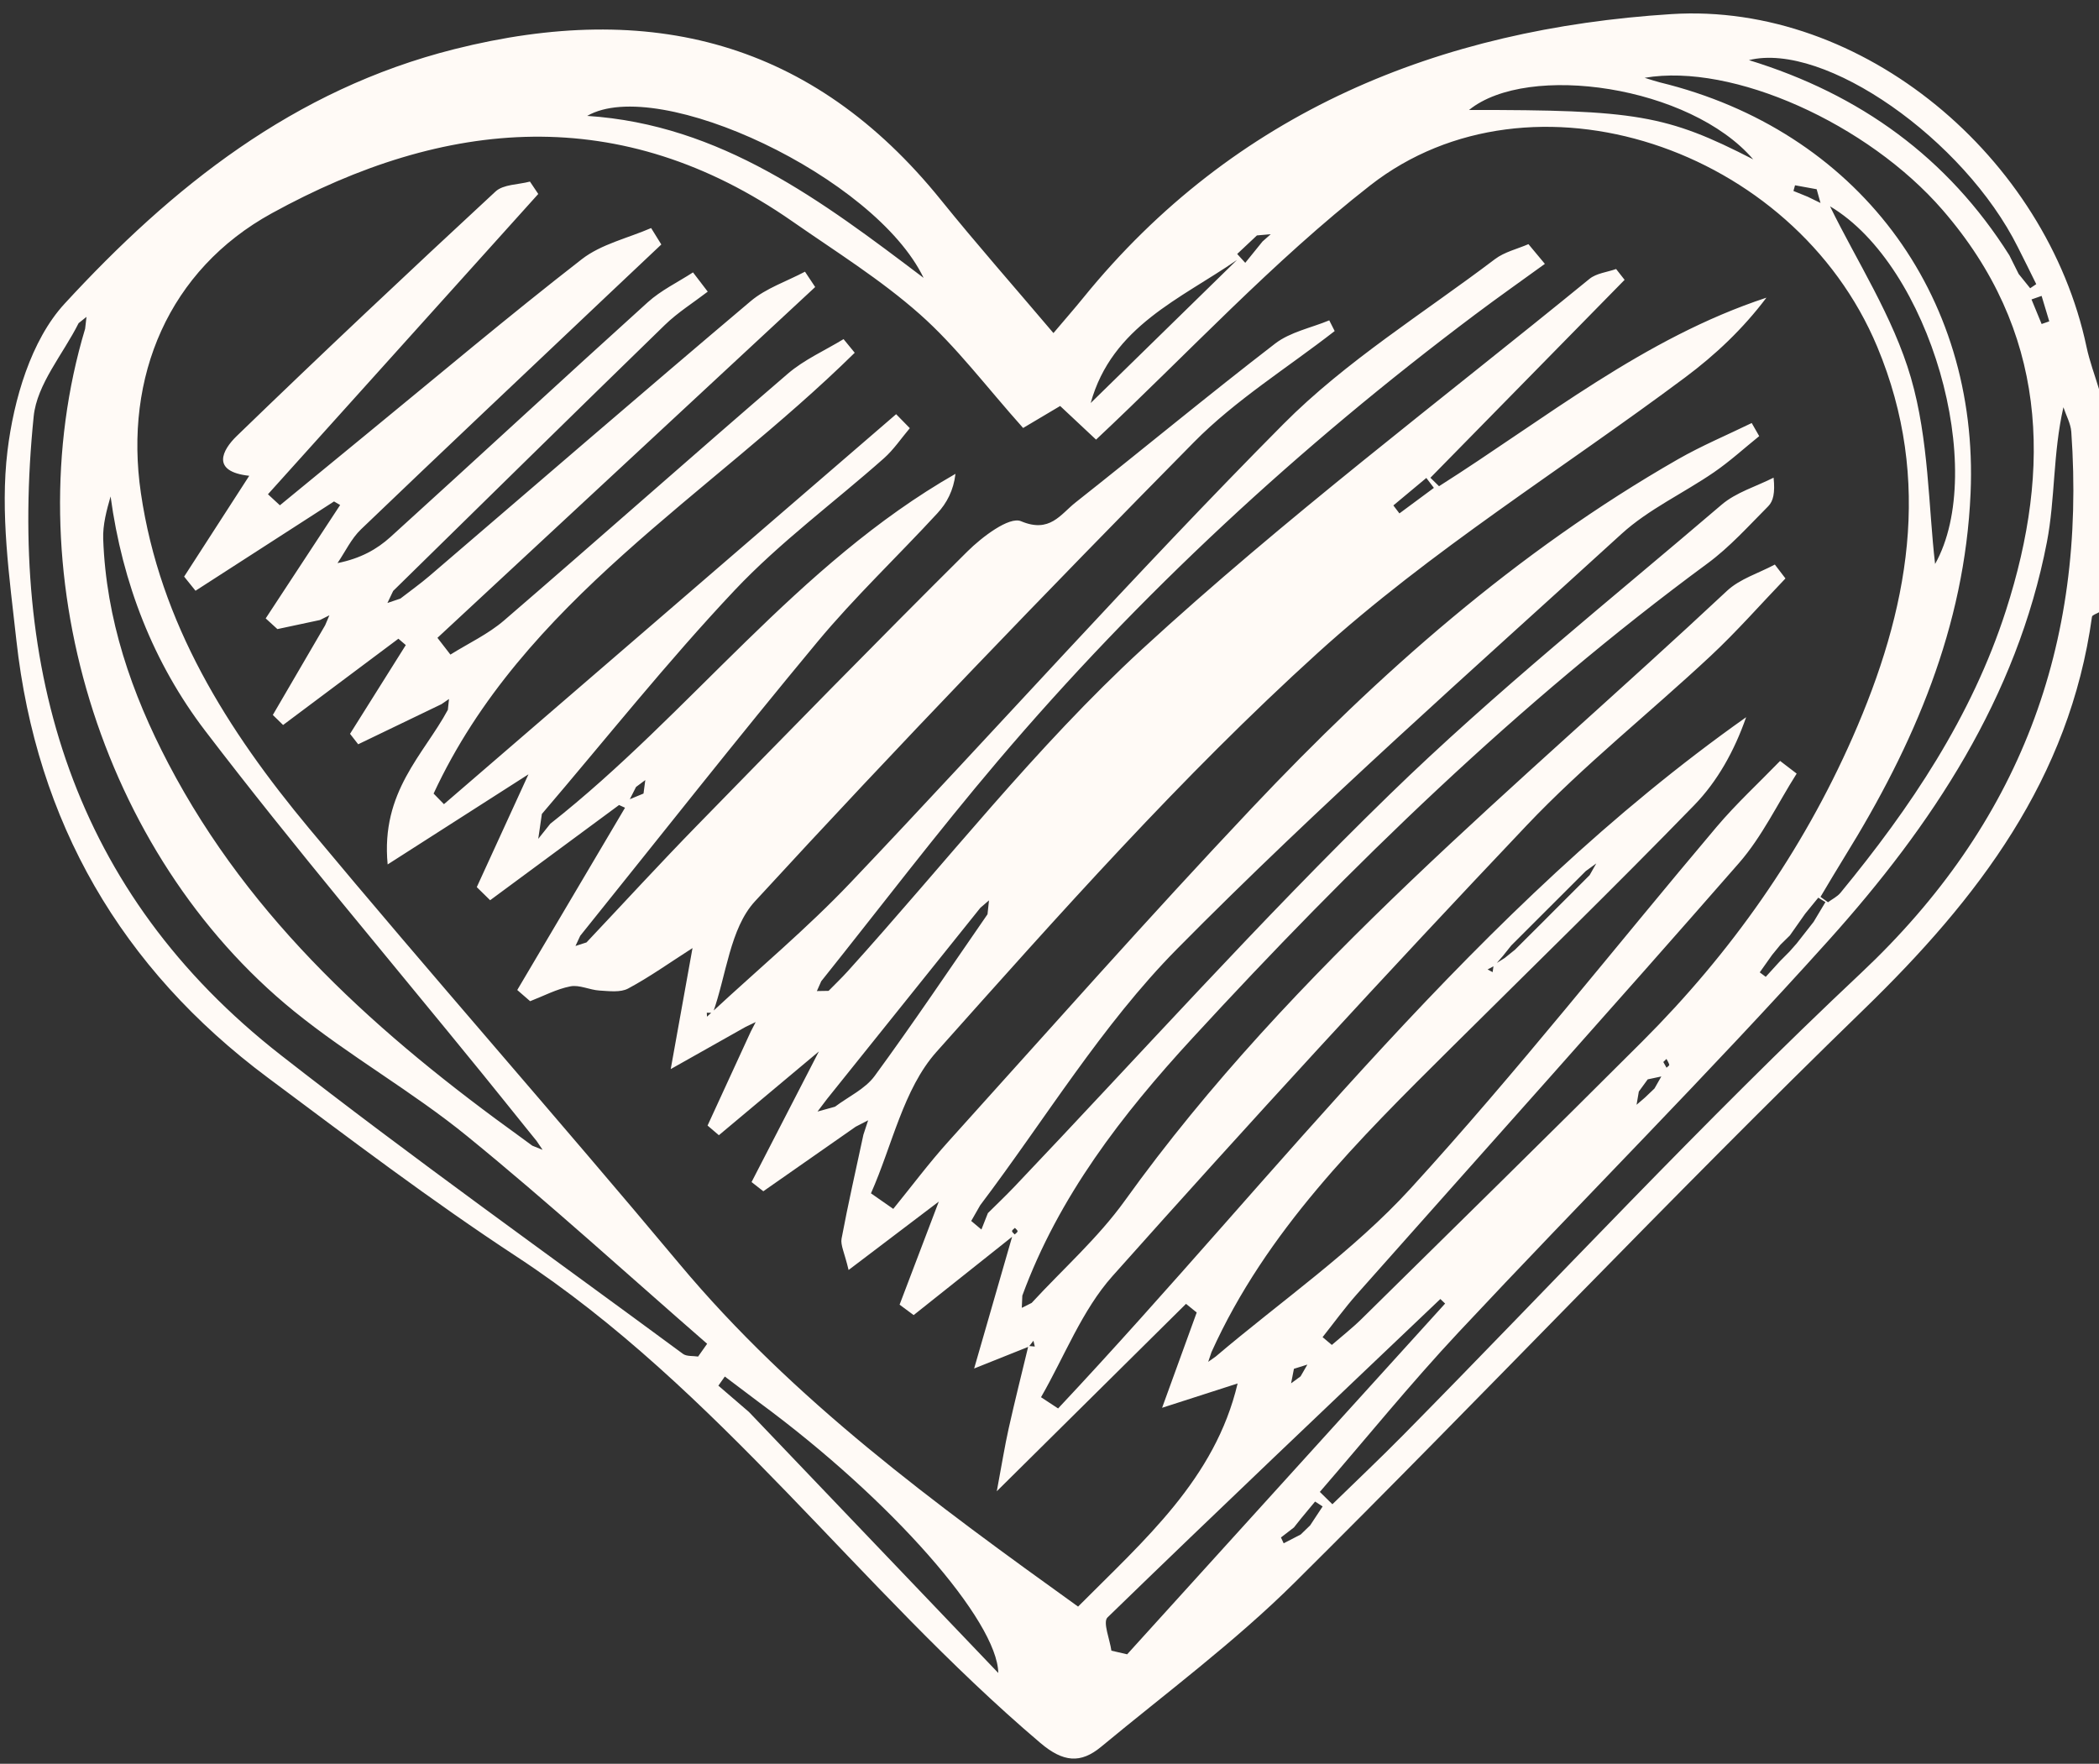
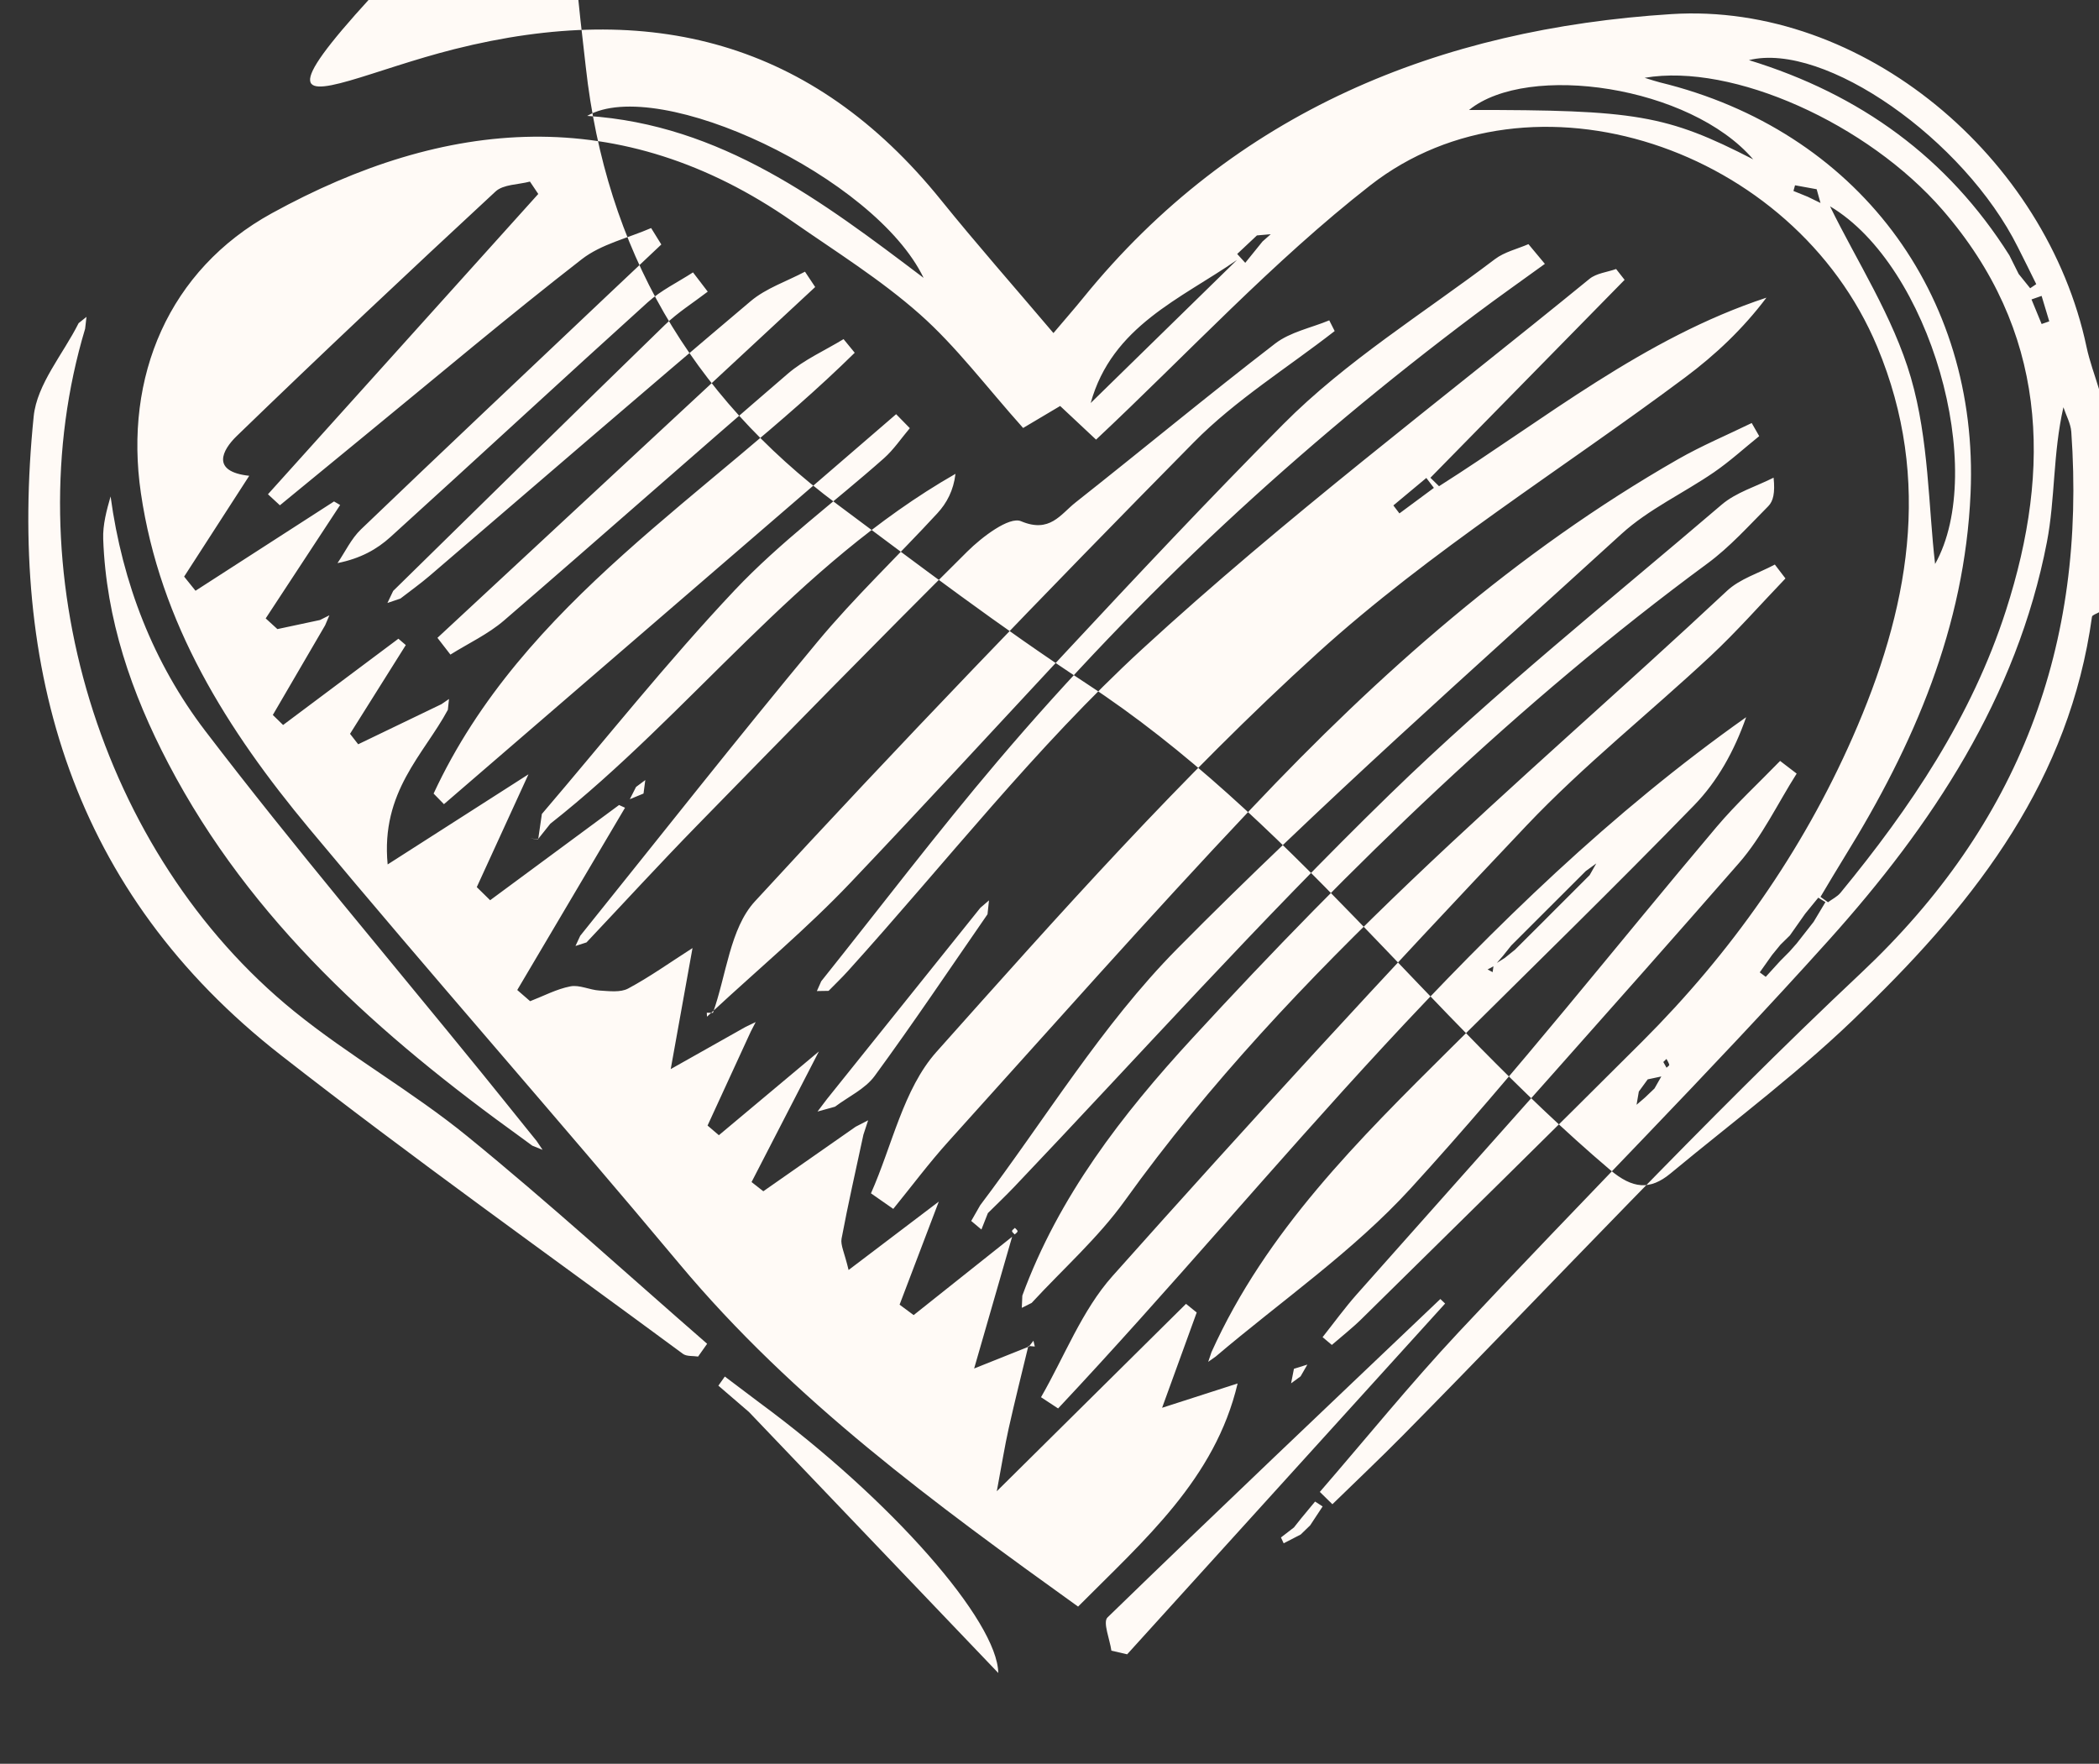
<svg xmlns="http://www.w3.org/2000/svg" fill="#000000" height="1780.9" preserveAspectRatio="xMidYMid meet" version="1" viewBox="429.4 91.7 2119.4 1780.9" width="2119.4" zoomAndPan="magnify">
  <rect x="429.4" y="91.7" width="2119.4" height="1780.9" fill="#333333" stroke="none" />
  <g id="change1_1">
-     <path d="M2548.82,709.91c-2.46,1.52-6.86,2.76-7.11,4.58c-22.63,163.61-114.82,284.27-230.26,396.33 c-195.11,189.41-381.87,387.37-574.94,578.93c-60.45,59.98-129.59,111.28-195.38,165.79c-20.52,17-38.13,15.67-61.22-3.92 c-183.61-155.82-324.59-357.12-528.87-491.09c-86.19-56.52-168.53-119.05-251.24-180.7c-148.12-110.42-233.59-258.06-253.87-441.64 c-7.02-63.52-16.54-128.74-8.97-191.26c6.26-51.67,23.76-111.73,57.6-148.51C602.9,280.67,725.81,182.16,888.34,141.29 c197.38-49.63,361.4-8.4,491.18,152.37c36.02,44.62,74.01,87.67,113.56,134.35c12.26-14.48,21.32-24.79,29.95-35.43 c152.96-188.51,360.12-271.82,593.9-286.64c193.84-12.29,378.88,144.98,419.28,336.04c3.06,14.47,8.35,28.46,12.61,42.67 C2548.82,559.74,2548.82,634.82,2548.82,709.91z M1974.17,1027.57c-3.13,3.13-6.27,6.26-9.4,9.39c-3.13,3.13-6.26,6.26-9.4,9.39 c-2.78,3.48-5.56,6.95-8.34,10.43c-2.91,3.37-5.82,6.73-8.73,10.1c-2.29,1.24-4.57,2.47-6.85,3.71c1.7,0.9,3.4,1.79,5.1,2.69 c0.33-2.42,0.67-4.84,1.01-7.25c3.76-2.35,7.53-4.71,11.26-7.1c3.48-2.8,6.97-5.6,10.44-8.41c3.14-3.12,6.27-6.24,9.39-9.38 c3.15-3.13,6.3-6.26,9.44-9.4c3.21-3.19,6.41-6.39,9.62-9.58c3.05-3.05,6.1-6.11,9.13-9.18c3.14-3.12,6.28-6.25,9.4-9.39 c3.14-3.12,6.27-6.25,9.4-9.39c3.14-3.12,6.27-6.25,9.39-9.39c3.15-3.15,6.3-6.29,9.44-9.45c2.28-4.03,4.57-8.07,6.86-12.1 c2.98-3.29,5.96-6.59,8.94-9.88c1.85-2.1,3.71-4.21,5.56-6.31c-1.62,2.39-3.23,4.79-4.85,7.18c-3.19,3.03-6.38,6.06-9.57,9.1 c-3.62,2.63-7.24,5.27-10.86,7.9c-3.14,3.13-6.27,6.26-9.41,9.4c-3.13,3.13-6.26,6.26-9.4,9.39c-3.13,3.13-6.26,6.26-9.4,9.39 c-3.13,3.13-6.26,6.26-9.4,9.38c-3.13,3.13-6.27,6.26-9.4,9.39C1980.43,1021.32,1977.3,1024.45,1974.17,1027.57z M2227.13,1045.62 c-2.81,3.44-5.61,6.88-8.42,10.31c-4.15,5.86-8.3,11.72-12.46,17.58c2.02,1.51,4.03,3.01,6.05,4.52c4.8-5.26,9.59-10.53,14.38-15.8 c3.19-3.21,6.38-6.43,9.57-9.64c2.46-2.79,4.91-5.57,7.37-8.36c5.66-7.23,11.32-14.45,16.99-21.68 c3.99-6.66,7.98-13.32,11.97-19.98c-2.41-1.49-4.83-2.98-7.24-4.47c-4.42,5.42-8.84,10.83-13.26,16.25 c-5.14,7.3-10.28,14.61-15.43,21.91C2233.47,1039.39,2230.3,1042.51,2227.13,1045.62z M2093.14,1181.55 c-2.99,4.1-5.98,8.19-8.98,12.29c-0.76,4.46-1.53,8.92-2.29,13.38c2.81-2.41,5.62-4.83,8.43-7.24c3.23-3.08,6.45-6.15,9.68-9.23 c2.3-4.04,4.6-8.08,6.89-12.11C2102.3,1179.61,2097.72,1180.58,2093.14,1181.55z M971.24,1243.78c-2.8-3.46-5.6-6.93-8.41-10.39 c-15.57-19.32-31.07-38.68-46.71-57.94c-93.47-115.01-189.55-228.01-279.46-345.73c-52.41-68.62-83.68-149.1-95.6-236.76 c-4.01,14-7.97,28.59-7.45,43.03c2.91,80.99,28.42,155.35,65.83,226.78c83.51,159.48,213.46,274.7,356.57,377.78 c3.62,2.66,7.25,5.31,10.87,7.97c3.46,1.4,6.93,2.8,10.39,4.19C975.26,1249.73,973.25,1246.76,971.24,1243.78z M1735.91,1473.8 c-0.96,4.89-1.91,9.78-2.87,14.67c3.2-2.34,6.39-4.69,9.59-7.04c2.28-3.96,4.56-7.92,6.84-11.88 C1744.95,1470.97,1740.43,1472.38,1735.91,1473.8z M1071.61,886.31c-2.09,4.12-4.18,8.24-6.27,12.36c4.61-1.9,9.22-3.81,13.83-5.71 c0.6-4.54,1.19-9.08,1.79-13.62C1077.85,881.67,1074.73,883.99,1071.61,886.31z M2254.7,290.37c4.3,2.09,8.6,4.18,12.9,6.27 c-1.29-4.62-2.58-9.25-3.88-13.87c-7.28-1.33-14.57-2.65-21.85-3.98c-0.53,1.91-1.06,3.82-1.59,5.73 C2245.1,286.47,2249.9,288.42,2254.7,290.37z M1752.29,1631.88c4.2-6.37,8.4-12.73,12.6-19.1c-2.54-1.64-5.09-3.28-7.63-4.93 c-4.71,5.68-9.42,11.37-14.13,17.05c-2.4,3.03-4.8,6.05-7.2,9.08c-4.37,3.38-8.75,6.75-13.12,10.13c0.91,1.96,1.82,3.92,2.73,5.88 c5.72-2.95,11.44-5.9,17.16-8.84C1745.9,1638.06,1749.1,1634.97,1752.29,1631.88z M972.53,939.14c4.16-5.22,8.33-10.44,12.49-15.66 c141.43-111.34,249.05-261.84,409.14-353.34c-1.99,16.86-8.82,29.55-18.27,39.81c-40.11,43.54-83.35,84.42-121.12,129.86 c-81.25,97.75-159.83,197.72-239.51,296.78c-1.6,3.43-3.19,6.85-4.79,10.28c3.71-1.2,7.42-2.4,11.13-3.59 c37.28-39.5,74.01-79.54,111.95-118.4c90.37-92.57,180.79-185.12,272.57-276.3c14.82-14.72,42.35-35.62,54.22-30.6 c29.13,12.32,39.81-6.91,55.08-18.96c67.39-53.2,133.5-108.04,201.52-160.41c15.21-11.71,36.27-15.83,54.63-23.45 c1.82,3.6,3.65,7.2,5.47,10.8c-47.63,37.1-100,69.54-142.04,112.14c-150.23,152.22-298.7,306.29-443.38,463.75 c-25.17,27.39-28.79,74.54-42.37,112.55c-2.06-0.04-4.13-0.09-6.19-0.13c0.06,1.33,0.13,2.66,0.19,3.99 c1.78-1.64,3.57-3.29,5.36-4.93c46.56-43.21,95.55-84.12,139.23-130.06c146.32-153.92,287.76-312.61,437.32-463.28 c63.14-63.6,141.65-112.05,213.73-166.65c9.58-7.26,22.44-10.19,33.79-15.12c5.53,6.64,11.06,13.28,16.59,19.92 c-23.57,17.09-47.39,33.85-70.66,51.33c-176.85,132.8-338.55,281.99-481.67,450.59c-61.48,72.42-119.01,148.18-178.34,222.42 c-1.47,3.3-2.93,6.6-4.4,9.91c3.94-0.07,7.89-0.13,11.83-0.2c6.53-6.67,13.3-13.13,19.55-20.05 c98.51-109.01,189.53-226.12,297.24-325.14c143.63-132.04,300.14-250.12,451.51-373.72c7-5.71,17.84-6.74,26.88-9.95 c2.86,3.64,5.71,7.28,8.57,10.93c-65.36,66.61-130.72,133.23-196.08,199.84c2.9,2.85,5.8,5.69,8.7,8.54 c107.26-67.98,206.75-149.57,330.59-190.38c-23.88,31.71-51.71,57.86-82.12,80.55c-124.01,92.57-257.16,174.92-371.18,278.36 c-137.22,124.48-261.18,264.12-384.75,402.65c-33.43,37.47-44.69,94.67-66.13,142.81c7.51,5.23,15.02,10.47,22.53,15.7 c18.54-22.77,36.12-46.39,55.77-68.15c101.63-112.56,202.09-226.25,306.21-336.49c128.13-135.66,267.23-258.89,430.33-352.26 c23.96-13.71,49.61-24.47,74.48-36.59c2.52,4.41,5.05,8.82,7.57,13.23c-15.17,12.23-29.63,25.47-45.65,36.47 c-30.87,21.21-66.09,37.34-93.4,62.26c-151.22,137.99-305.03,273.6-448.79,419.07c-75.87,76.77-133.09,171.91-198.73,258.76 c-3.03,5.3-6.06,10.6-9.09,15.9c3.43,2.88,6.87,5.76,10.3,8.64c2.18-5.53,4.36-11.05,6.54-16.58c8.85-8.78,17.92-17.36,26.51-26.39 c126.02-132.46,248.19-268.85,379.12-396.26c106.16-103.3,222.49-196.22,335.25-292.65c14.59-12.47,34.83-18.35,52.46-27.28 c1.6,15.42-0.32,23.72-5.43,28.86c-19.81,19.93-38.87,41.23-61.35,57.78c-190.99,140.65-359.8,305.2-519.92,479.14 c-71.24,77.39-135.09,159.89-171.87,260.11c-0.18,4.12-0.35,8.24-0.53,12.36c3.32-1.66,6.64-3.32,9.96-4.98 c31.57-34.25,67.09-65.65,94.05-103.2c170.37-237.27,397.28-418.52,608.02-615.77c13-12.17,32.08-17.86,48.33-26.57 c3.57,4.68,7.15,9.35,10.72,14.03c-25.1,26.16-49.07,53.52-75.53,78.23c-61.57,57.52-128.05,110.26-185.88,171.23 c-141.72,149.43-281.05,301.19-418.07,454.92c-30.92,34.69-48.49,81.25-72.2,122.34c5.75,3.78,11.51,7.56,17.26,11.35 c224.55-239.16,422.22-505.39,694.73-697.97c-11.95,34.11-28.93,64.68-52.47,88.89c-80.6,82.91-163.47,163.62-245.53,245.12 c-93.16,92.52-186.66,184.74-241.86,307.09c-1.1,3.27-2.21,6.54-3.31,9.81c2.5-1.76,5-3.53,7.51-5.29 c66.1-56.16,138.85-106.27,196.88-169.78c107.42-117.58,205.97-243.22,308.86-364.96c19.88-23.52,42.73-44.54,64.21-66.72 c5.57,4.27,11.15,8.53,16.72,12.8c-19.23,30.29-34.93,63.65-58.27,90.35c-127.58,145.96-257.1,290.22-385.74,435.25 c-12.28,13.84-23.16,28.92-34.68,43.42c3.12,2.62,6.23,5.24,9.35,7.86c10-8.69,20.5-16.86,29.92-26.13 c94.73-93.36,189.71-186.49,283.77-280.52c89.28-89.25,161.16-191.15,212.06-306.67c56.4-128.02,81.57-258.99,24.92-394.58 c-84.21-201.55-349.22-289.88-511.81-163.01c-98.47,76.84-184.26,169.9-276.94,256.8c-9.54-8.94-23.04-21.58-36.25-33.96 c-16.7,9.92-32.19,19.11-37.4,22.21c-37.22-41.65-67.31-82.06-104.22-114.79c-39.55-35.07-85.16-63.44-128.76-93.81 c-173.21-120.66-350.2-104.6-525.6-8.22C599.85,364.18,554.42,471.9,571.65,589.53c19.32,131.89,87.33,239.48,169.89,338.66 c123.03,147.8,250.45,291.95,373.75,439.53c115.32,138.03,258.48,242.61,402.67,346.19c66.88-67.29,138.35-128.93,161.08-225.3 c-20.72,6.67-41.45,13.35-76.25,24.56c14.89-41,24.92-68.61,34.94-96.21c-3.6-2.91-7.2-5.83-10.8-8.74 c-61.25,60.66-122.49,121.31-191.05,189.21c5.17-27.59,8.02-45.63,12-63.43c6.22-27.86,13.2-55.55,19.88-83.28 c2.17,0.2,4.33,0.39,6.5,0.59c-0.46-1.95-0.93-3.89-1.39-5.84c-1.55,1.98-3.09,3.96-4.64,5.95c-14.03,5.61-28.07,11.22-55.23,22.08 c14.13-49.01,25.31-87.79,38.35-133.02c-36.75,29.23-68.09,54.16-99.43,79.09c-4.73-3.51-9.46-7.02-14.19-10.53 c12.05-31.67,24.09-63.34,39.59-104.08c-33.99,25.78-59.94,45.45-91.09,69.08c-4.13-17.53-8.32-25.15-7.08-31.74 c6.6-35.09,14.56-69.93,22.04-104.86c1.59-4.85,3.19-9.7,4.78-14.55c-4.19,2.16-8.38,4.31-12.57,6.47 c-31.09,21.72-62.17,43.45-93.26,65.17c-3.96-3.1-7.92-6.19-11.88-9.29c20.88-40.5,41.76-81,67.98-131.87 c-40.12,33.6-70.55,59.09-100.98,84.57c-3.81-3.25-7.61-6.5-11.42-9.76c14.54-31.61,29.07-63.22,43.61-94.83 c1.66-3.22,3.32-6.44,4.98-9.66c-3.35,1.6-6.7,3.2-10.04,4.8c-21.57,12.15-43.14,24.3-75.75,42.68c8.93-49.6,15.18-84.3,22-122.19 c-23.2,14.86-43.33,29.24-64.96,40.83c-7.83,4.2-19.29,2.62-29,2.05c-9.88-0.58-20.2-5.99-29.34-4.22 c-13.99,2.71-27.14,9.77-40.65,14.98c-4.34-3.77-8.67-7.54-13.01-11.3c36.27-61.35,72.55-122.69,108.82-184.04 c-2.01-0.92-4.02-1.84-6.02-2.75c-43.39,32.04-86.78,64.09-130.18,96.13c-4.5-4.41-9-8.82-13.49-13.23 c16.09-35.13,32.19-70.25,52.19-113.91c-50.21,32.14-92.73,59.36-142.18,91.01c-7.07-73.56,36.42-110.81,60.79-156.12 c0.39-3.64,0.77-7.29,1.16-10.93c-2.53,1.74-5.07,3.48-7.6,5.22c-28.03,13.5-56.07,27-84.1,40.5c-2.74-3.52-5.49-7.04-8.23-10.56 c18.77-29.87,37.53-59.74,56.3-89.61c-2.49-2.14-4.98-4.27-7.47-6.41c-38.81,29.04-77.62,58.07-116.42,87.11 c-3.46-3.38-6.91-6.75-10.37-10.13c17.62-30.18,35.23-60.35,52.82-90.55c1.43-3.36,2.86-6.71,4.29-10.07 c-3.16,1.58-6.31,3.17-9.47,4.75c-14.34,3.06-28.68,6.12-43.01,9.18c-3.94-3.6-7.89-7.2-11.83-10.8 c25.06-38.16,50.11-76.33,75.17-114.49c-2.06-1.2-4.11-2.4-6.17-3.6c-46.62,30.06-93.24,60.11-139.86,90.17 c-3.83-4.76-7.66-9.52-11.49-14.28c21.61-33.47,43.22-66.93,65.73-101.79c-38.88-4.24-27.29-25.95-12.66-40.12 c86.12-83.36,173.43-165.49,261.36-246.94c7.89-7.31,22.99-6.86,34.74-10.01c2.8,4.17,5.6,8.33,8.4,12.5 C881.9,388.6,790.93,489.68,699.96,590.76c4.02,3.72,8.04,7.44,12.05,11.15c28.83-23.67,57.63-47.38,86.49-71.01 c72.58-59.43,144.3-119.96,218.37-177.49c19.62-15.24,46.46-21.21,69.99-31.44c3.43,5.53,6.85,11.06,10.28,16.59 c-18.48,17.44-36.99,34.84-55.43,52.32c-82.72,78.35-165.62,156.5-247.86,235.35c-9.78,9.38-15.87,22.6-23.67,34.04 c23.34-4.67,39.79-13.95,53.45-26.32c86.85-78.73,172.83-158.43,259.8-237.03c13.39-12.1,30.38-20.23,45.71-30.19 c4.96,6.48,9.92,12.97,14.88,19.45c-14.51,11.15-30.29,20.98-43.32,33.65c-91.75,89.18-182.94,178.95-274.3,268.53 c-1.94,4.06-3.87,8.12-5.81,12.18c4.36-1.48,8.72-2.96,13.09-4.44c9.85-7.64,20.05-14.88,29.5-22.98 c107.99-92.52,215.52-185.59,324.18-277.32c15.56-13.14,36.43-20,54.85-29.77c3.43,5.16,6.86,10.32,10.3,15.49 c-127.14,118.07-254.27,236.14-381.41,354.21c4.36,5.64,8.73,11.29,13.09,16.93c18.15-11.37,38.11-20.64,54.15-34.46 c95.91-82.61,190.57-166.67,286.56-249.19c16.53-14.21,37.4-23.38,56.26-34.89c3.76,4.59,7.51,9.17,11.27,13.76 c-146.36,144.21-334.85,250.46-425.21,445.11c3.48,3.57,6.97,7.14,10.45,10.7c152.19-131.26,304.38-262.51,456.57-393.77 c4.61,4.7,9.22,9.41,13.83,14.11c-8.67,10.22-16.26,21.65-26.18,30.45c-50.28,44.57-105.06,84.81-150.93,133.46 c-68.04,72.18-129.92,150.15-194.42,225.65c-1.24,8.65-2.48,17.3-3.77,25.87c-2.73-0.44-5.46-0.88-8.2-1.32 C967.22,938.47,969.88,938.81,972.53,939.14z M2467.69,368.33c3.87,4.8,7.74,9.61,11.61,14.41c2.04-1.38,4.08-2.75,6.13-4.13 c-3.04-6.16-6.08-12.32-9.12-18.49c-3.14-6.26-6.28-12.52-9.42-18.78c-54.3-108.95-195.27-207.85-271.56-188.93 c112.27,34.42,200.72,98.48,262.97,197.1C2461.43,355.8,2464.56,362.07,2467.69,368.33z M1698.55,329.41 c-6.64,6.24-13.29,12.48-19.93,18.72c2.71,2.98,5.42,5.96,8.13,8.95c5.82-7.19,11.63-14.37,17.45-21.56 c2.76-2.44,5.52-4.88,8.29-7.32C1707.84,328.6,1703.19,329.01,1698.55,329.41z M1419.29,1008.32 c-51.63,64.37-103.26,128.74-154.88,193.11c-3.19,4.21-6.37,8.42-9.56,12.63c5.9-1.64,11.79-3.27,17.69-4.91 c13.53-10.18,30.41-17.91,39.99-30.98c39.21-53.55,76.2-108.73,113.98-163.32c0.5-4.68,1-9.36,1.5-14.04 C1425.1,1003.32,1422.2,1005.82,1419.29,1008.32z M1195.7,1507.58c-11.48-8.66-22.95-17.31-34.43-25.97 c-2.17,3.07-4.35,6.14-6.52,9.21c10.28,8.85,20.56,17.69,30.84,26.54c84.79,88.76,169.57,177.52,251.79,263.59 C1436.6,1728.88,1330.77,1606.99,1195.7,1507.58z M508.78,418c-15.69,31.32-42.07,61.55-45.37,94.12 c-26.01,256.22,39.07,480.5,249.57,644.96c132.82,103.77,270.35,201.51,406.01,301.63c3.73,2.76,10.14,1.9,15.3,2.73 c3.04-4.3,6.08-8.61,9.12-12.91c-80.63-70.15-159.63-142.28-242.45-209.74c-55.54-45.24-118.94-80.85-174.58-125.99 C529.92,953.4,442.85,665.04,515.36,423.62c0.46-3.99,0.92-7.98,1.37-11.98C514.08,413.76,511.43,415.88,508.78,418z M1762.06,1598.11c4.23,4.15,8.46,8.3,12.69,12.45c23.87-23.28,48.13-46.18,71.55-69.92c153.69-155.77,302.69-316.5,462.02-466.27 c160.36-150.74,227.76-331.08,212.51-546.58c-0.6-8.44-5.22-16.6-7.96-24.89c-10.65,46.75-8.23,92.56-16.69,136.27 c-30.38,156.9-116.12,286.02-220.33,401.94c-121.23,134.85-249.66,263.24-373.59,395.7 C1853.61,1488.8,1808.68,1544.24,1762.06,1598.11z M2267.58,997.3c2.53,1.8,5.06,3.6,7.59,5.4c4.25-3.15,9.36-5.59,12.62-9.55 c70.81-86.07,132.45-177.75,166.98-284.84c46.86-145.35,41.5-283.04-63.96-404.68c-75.39-86.95-211.89-148.64-300.79-133.36 c7.41,2.23,11.4,3.64,15.48,4.64c198.25,48.21,322.41,213.1,313.63,414.76c-5.88,135.16-57.2,254.14-127.08,366.96 C2283.72,970.06,2275.73,983.73,2267.58,997.3z M1888.57,1407.92c-1.61-1.53-3.22-3.05-4.83-4.58 c-112.3,106.89-224.86,213.53-336.07,321.53c-4.92,4.78,2.34,22.07,3.92,33.53c5.31,1.23,10.61,2.46,15.92,3.69 C1674.53,1644.04,1781.55,1525.98,1888.57,1407.92z M2383.3,661.18c53.25-95.01-4.73-300.91-106.09-361.16 c26.93,55.26,63.77,111.42,81.67,173.06C2377.07,535.69,2376.58,603.73,2383.3,661.18z M1361.97,372.27 c-48.98-101.86-267.79-204.97-339.67-163.55C1157.47,217.51,1259.38,294.68,1361.97,372.27z M2199.64,252.61 c-63.73-74.24-227.45-98.11-286.91-49.88C2081.07,202.63,2112,207.59,2199.64,252.61z M1678.42,354.18 c-56.77,39.34-126.18,66.76-147.73,144.46C1582.09,448.37,1630.25,401.27,1678.42,354.18z M1836.3,602.05 c2.04,2.68,4.08,5.36,6.13,8.04c11.6-8.59,23.2-17.18,34.8-25.77c-2.55-3.34-5.1-6.69-7.64-10.03 C1858.48,583.55,1847.39,592.8,1836.3,602.05z M2490.84,390.48c-3.4,1.19-6.8,2.38-10.19,3.57c3.41,8.27,6.82,16.54,10.22,24.81 c2.57-0.9,5.14-1.79,7.71-2.69C2496,407.61,2493.42,399.04,2490.84,390.48z M1454.15,1331.52c-1.03,1.08-2.84,2.14-2.87,3.24 c-0.03,1.11,1.72,2.26,2.69,3.4c1.03-1.08,2.84-2.14,2.87-3.25C1456.87,1333.81,1455.12,1332.65,1454.15,1331.52z M2108.88,1164.02 c1.09,1.93,2.17,3.86,3.25,5.78c0.98-0.99,2.93-2.21,2.76-2.94c-0.48-2.08-1.82-3.97-2.82-5.93 C2111.07,1161.89,2110.07,1162.86,2108.88,1164.02z" fill="#fffaf6" />
+     <path d="M2548.82,709.91c-2.46,1.52-6.86,2.76-7.11,4.58c-22.63,163.61-114.82,284.27-230.26,396.33 c-60.45,59.98-129.59,111.28-195.38,165.79c-20.52,17-38.13,15.67-61.22-3.92 c-183.61-155.82-324.59-357.12-528.87-491.09c-86.19-56.52-168.53-119.05-251.24-180.7c-148.12-110.42-233.59-258.06-253.87-441.64 c-7.02-63.52-16.54-128.74-8.97-191.26c6.26-51.67,23.76-111.73,57.6-148.51C602.9,280.67,725.81,182.16,888.34,141.29 c197.38-49.63,361.4-8.4,491.18,152.37c36.02,44.62,74.01,87.67,113.56,134.35c12.26-14.48,21.32-24.79,29.95-35.43 c152.96-188.51,360.12-271.82,593.9-286.64c193.84-12.29,378.88,144.98,419.28,336.04c3.06,14.47,8.35,28.46,12.61,42.67 C2548.82,559.74,2548.82,634.82,2548.82,709.91z M1974.17,1027.57c-3.13,3.13-6.27,6.26-9.4,9.39c-3.13,3.13-6.26,6.26-9.4,9.39 c-2.78,3.48-5.56,6.95-8.34,10.43c-2.91,3.37-5.82,6.73-8.73,10.1c-2.29,1.24-4.57,2.47-6.85,3.71c1.7,0.9,3.4,1.79,5.1,2.69 c0.33-2.42,0.67-4.84,1.01-7.25c3.76-2.35,7.53-4.71,11.26-7.1c3.48-2.8,6.97-5.6,10.44-8.41c3.14-3.12,6.27-6.24,9.39-9.38 c3.15-3.13,6.3-6.26,9.44-9.4c3.21-3.19,6.41-6.39,9.62-9.58c3.05-3.05,6.1-6.11,9.13-9.18c3.14-3.12,6.28-6.25,9.4-9.39 c3.14-3.12,6.27-6.25,9.4-9.39c3.14-3.12,6.27-6.25,9.39-9.39c3.15-3.15,6.3-6.29,9.44-9.45c2.28-4.03,4.57-8.07,6.86-12.1 c2.98-3.29,5.96-6.59,8.94-9.88c1.85-2.1,3.71-4.21,5.56-6.31c-1.62,2.39-3.23,4.79-4.85,7.18c-3.19,3.03-6.38,6.06-9.57,9.1 c-3.62,2.63-7.24,5.27-10.86,7.9c-3.14,3.13-6.27,6.26-9.41,9.4c-3.13,3.13-6.26,6.26-9.4,9.39c-3.13,3.13-6.26,6.26-9.4,9.39 c-3.13,3.13-6.26,6.26-9.4,9.38c-3.13,3.13-6.27,6.26-9.4,9.39C1980.43,1021.32,1977.3,1024.45,1974.17,1027.57z M2227.13,1045.62 c-2.81,3.44-5.61,6.88-8.42,10.31c-4.15,5.86-8.3,11.72-12.46,17.58c2.02,1.51,4.03,3.01,6.05,4.52c4.8-5.26,9.59-10.53,14.38-15.8 c3.19-3.21,6.38-6.43,9.57-9.64c2.46-2.79,4.91-5.57,7.37-8.36c5.66-7.23,11.32-14.45,16.99-21.68 c3.99-6.66,7.98-13.32,11.97-19.98c-2.41-1.49-4.83-2.98-7.24-4.47c-4.42,5.42-8.84,10.83-13.26,16.25 c-5.14,7.3-10.28,14.61-15.43,21.91C2233.47,1039.39,2230.3,1042.51,2227.13,1045.62z M2093.14,1181.55 c-2.99,4.1-5.98,8.19-8.98,12.29c-0.76,4.46-1.53,8.92-2.29,13.38c2.81-2.41,5.62-4.83,8.43-7.24c3.23-3.08,6.45-6.15,9.68-9.23 c2.3-4.04,4.6-8.08,6.89-12.11C2102.3,1179.61,2097.72,1180.58,2093.14,1181.55z M971.24,1243.78c-2.8-3.46-5.6-6.93-8.41-10.39 c-15.57-19.32-31.07-38.68-46.71-57.94c-93.47-115.01-189.55-228.01-279.46-345.73c-52.41-68.62-83.68-149.1-95.6-236.76 c-4.01,14-7.97,28.59-7.45,43.03c2.91,80.99,28.42,155.35,65.83,226.78c83.51,159.48,213.46,274.7,356.57,377.78 c3.62,2.66,7.25,5.31,10.87,7.97c3.46,1.4,6.93,2.8,10.39,4.19C975.26,1249.73,973.25,1246.76,971.24,1243.78z M1735.91,1473.8 c-0.96,4.89-1.91,9.78-2.87,14.67c3.2-2.34,6.39-4.69,9.59-7.04c2.28-3.96,4.56-7.92,6.84-11.88 C1744.95,1470.97,1740.43,1472.38,1735.91,1473.8z M1071.61,886.31c-2.09,4.12-4.18,8.24-6.27,12.36c4.61-1.9,9.22-3.81,13.83-5.71 c0.6-4.54,1.19-9.08,1.79-13.62C1077.85,881.67,1074.73,883.99,1071.61,886.31z M2254.7,290.37c4.3,2.09,8.6,4.18,12.9,6.27 c-1.29-4.62-2.58-9.25-3.88-13.87c-7.28-1.33-14.57-2.65-21.85-3.98c-0.53,1.91-1.06,3.82-1.59,5.73 C2245.1,286.47,2249.9,288.42,2254.7,290.37z M1752.29,1631.88c4.2-6.37,8.4-12.73,12.6-19.1c-2.54-1.64-5.09-3.28-7.63-4.93 c-4.71,5.68-9.42,11.37-14.13,17.05c-2.4,3.03-4.8,6.05-7.2,9.08c-4.37,3.38-8.75,6.75-13.12,10.13c0.91,1.96,1.82,3.92,2.73,5.88 c5.72-2.95,11.44-5.9,17.16-8.84C1745.9,1638.06,1749.1,1634.97,1752.29,1631.88z M972.53,939.14c4.16-5.22,8.33-10.44,12.49-15.66 c141.43-111.34,249.05-261.84,409.14-353.34c-1.99,16.86-8.82,29.55-18.27,39.81c-40.11,43.54-83.35,84.42-121.12,129.86 c-81.25,97.75-159.83,197.72-239.51,296.78c-1.6,3.43-3.19,6.85-4.79,10.28c3.71-1.2,7.42-2.4,11.13-3.59 c37.28-39.5,74.01-79.54,111.95-118.4c90.37-92.57,180.79-185.12,272.57-276.3c14.82-14.72,42.35-35.62,54.22-30.6 c29.13,12.32,39.81-6.91,55.08-18.96c67.39-53.2,133.5-108.04,201.52-160.41c15.21-11.71,36.27-15.83,54.63-23.45 c1.82,3.6,3.65,7.2,5.47,10.8c-47.63,37.1-100,69.54-142.04,112.14c-150.23,152.22-298.7,306.29-443.38,463.75 c-25.17,27.39-28.79,74.54-42.37,112.55c-2.06-0.04-4.13-0.09-6.19-0.13c0.06,1.33,0.13,2.66,0.19,3.99 c1.78-1.64,3.57-3.29,5.36-4.93c46.56-43.21,95.55-84.12,139.23-130.06c146.32-153.92,287.76-312.61,437.32-463.28 c63.14-63.6,141.65-112.05,213.73-166.65c9.58-7.26,22.44-10.19,33.79-15.12c5.53,6.64,11.06,13.28,16.59,19.92 c-23.57,17.09-47.39,33.85-70.66,51.33c-176.85,132.8-338.55,281.99-481.67,450.59c-61.48,72.42-119.01,148.18-178.34,222.42 c-1.47,3.3-2.93,6.6-4.4,9.91c3.94-0.07,7.89-0.13,11.83-0.2c6.53-6.67,13.3-13.13,19.55-20.05 c98.51-109.01,189.53-226.12,297.24-325.14c143.63-132.04,300.14-250.12,451.51-373.72c7-5.71,17.84-6.74,26.88-9.95 c2.86,3.64,5.71,7.28,8.57,10.93c-65.36,66.61-130.72,133.23-196.08,199.84c2.9,2.85,5.8,5.69,8.7,8.54 c107.26-67.98,206.75-149.57,330.59-190.38c-23.88,31.71-51.71,57.86-82.12,80.55c-124.01,92.57-257.16,174.92-371.18,278.36 c-137.22,124.48-261.18,264.12-384.75,402.65c-33.43,37.47-44.69,94.67-66.13,142.81c7.51,5.23,15.02,10.47,22.53,15.7 c18.54-22.77,36.12-46.39,55.77-68.15c101.63-112.56,202.09-226.25,306.21-336.49c128.13-135.66,267.23-258.89,430.33-352.26 c23.96-13.71,49.61-24.47,74.48-36.59c2.52,4.41,5.05,8.82,7.57,13.23c-15.17,12.23-29.63,25.47-45.65,36.47 c-30.87,21.21-66.09,37.34-93.4,62.26c-151.22,137.99-305.03,273.6-448.79,419.07c-75.87,76.77-133.09,171.91-198.73,258.76 c-3.03,5.3-6.06,10.6-9.09,15.9c3.43,2.88,6.87,5.76,10.3,8.64c2.18-5.53,4.36-11.05,6.54-16.58c8.85-8.78,17.92-17.36,26.51-26.39 c126.02-132.46,248.19-268.85,379.12-396.26c106.16-103.3,222.49-196.22,335.25-292.65c14.59-12.47,34.83-18.35,52.46-27.28 c1.6,15.42-0.32,23.72-5.43,28.86c-19.81,19.93-38.87,41.23-61.35,57.78c-190.99,140.65-359.8,305.2-519.92,479.14 c-71.24,77.39-135.09,159.89-171.87,260.11c-0.18,4.12-0.35,8.24-0.53,12.36c3.32-1.66,6.64-3.32,9.96-4.98 c31.57-34.25,67.09-65.65,94.05-103.2c170.37-237.27,397.28-418.52,608.02-615.77c13-12.17,32.08-17.86,48.33-26.57 c3.57,4.68,7.15,9.35,10.72,14.03c-25.1,26.16-49.07,53.52-75.53,78.23c-61.57,57.52-128.05,110.26-185.88,171.23 c-141.72,149.43-281.05,301.19-418.07,454.92c-30.92,34.69-48.49,81.25-72.2,122.34c5.75,3.78,11.51,7.56,17.26,11.35 c224.55-239.16,422.22-505.39,694.73-697.97c-11.95,34.11-28.93,64.68-52.47,88.89c-80.6,82.91-163.47,163.62-245.53,245.12 c-93.16,92.52-186.66,184.74-241.86,307.09c-1.1,3.27-2.21,6.54-3.31,9.81c2.5-1.76,5-3.53,7.51-5.29 c66.1-56.16,138.85-106.27,196.88-169.78c107.42-117.58,205.97-243.22,308.86-364.96c19.88-23.52,42.73-44.54,64.21-66.72 c5.57,4.27,11.15,8.53,16.72,12.8c-19.23,30.29-34.93,63.65-58.27,90.35c-127.58,145.96-257.1,290.22-385.74,435.25 c-12.28,13.84-23.16,28.92-34.68,43.42c3.12,2.62,6.23,5.24,9.35,7.86c10-8.69,20.5-16.86,29.92-26.13 c94.73-93.36,189.71-186.49,283.77-280.52c89.28-89.25,161.16-191.15,212.06-306.67c56.4-128.02,81.57-258.99,24.92-394.58 c-84.21-201.55-349.22-289.88-511.81-163.01c-98.47,76.84-184.26,169.9-276.94,256.8c-9.54-8.94-23.04-21.58-36.25-33.96 c-16.7,9.92-32.19,19.11-37.4,22.21c-37.22-41.65-67.31-82.06-104.22-114.79c-39.55-35.07-85.16-63.44-128.76-93.81 c-173.21-120.66-350.2-104.6-525.6-8.22C599.85,364.18,554.42,471.9,571.65,589.53c19.32,131.89,87.33,239.48,169.89,338.66 c123.03,147.8,250.45,291.95,373.75,439.53c115.32,138.03,258.48,242.61,402.67,346.19c66.88-67.29,138.35-128.93,161.08-225.3 c-20.72,6.67-41.45,13.35-76.25,24.56c14.89-41,24.92-68.61,34.94-96.21c-3.6-2.91-7.2-5.83-10.8-8.74 c-61.25,60.66-122.49,121.31-191.05,189.21c5.17-27.59,8.02-45.63,12-63.43c6.22-27.86,13.2-55.55,19.88-83.28 c2.17,0.2,4.33,0.39,6.5,0.59c-0.46-1.95-0.93-3.89-1.39-5.84c-1.55,1.98-3.09,3.96-4.64,5.95c-14.03,5.61-28.07,11.22-55.23,22.08 c14.13-49.01,25.31-87.79,38.35-133.02c-36.75,29.23-68.09,54.16-99.43,79.09c-4.73-3.51-9.46-7.02-14.19-10.53 c12.05-31.67,24.09-63.34,39.59-104.08c-33.99,25.78-59.94,45.45-91.09,69.08c-4.13-17.53-8.32-25.15-7.08-31.74 c6.6-35.09,14.56-69.93,22.04-104.86c1.59-4.85,3.19-9.7,4.78-14.55c-4.19,2.16-8.38,4.31-12.57,6.47 c-31.09,21.72-62.17,43.45-93.26,65.17c-3.96-3.1-7.92-6.19-11.88-9.29c20.88-40.5,41.76-81,67.98-131.87 c-40.12,33.6-70.55,59.09-100.98,84.57c-3.81-3.25-7.61-6.5-11.42-9.76c14.54-31.61,29.07-63.22,43.61-94.83 c1.66-3.22,3.32-6.44,4.98-9.66c-3.35,1.6-6.7,3.2-10.04,4.8c-21.57,12.15-43.14,24.3-75.75,42.68c8.93-49.6,15.18-84.3,22-122.19 c-23.2,14.86-43.33,29.24-64.96,40.83c-7.83,4.2-19.29,2.62-29,2.05c-9.88-0.58-20.2-5.99-29.34-4.22 c-13.99,2.71-27.14,9.77-40.65,14.98c-4.34-3.77-8.67-7.54-13.01-11.3c36.27-61.35,72.55-122.69,108.82-184.04 c-2.01-0.92-4.02-1.84-6.02-2.75c-43.39,32.04-86.78,64.09-130.18,96.13c-4.5-4.41-9-8.82-13.49-13.23 c16.09-35.13,32.19-70.25,52.19-113.91c-50.21,32.14-92.73,59.36-142.18,91.01c-7.07-73.56,36.42-110.81,60.79-156.12 c0.39-3.64,0.77-7.29,1.16-10.93c-2.53,1.74-5.07,3.48-7.6,5.22c-28.03,13.5-56.07,27-84.1,40.5c-2.74-3.52-5.49-7.04-8.23-10.56 c18.77-29.87,37.53-59.74,56.3-89.61c-2.49-2.14-4.98-4.27-7.47-6.41c-38.81,29.04-77.62,58.07-116.42,87.11 c-3.46-3.38-6.91-6.75-10.37-10.13c17.62-30.18,35.23-60.35,52.82-90.55c1.43-3.36,2.86-6.71,4.29-10.07 c-3.16,1.58-6.31,3.17-9.47,4.75c-14.34,3.06-28.68,6.12-43.01,9.18c-3.94-3.6-7.89-7.2-11.83-10.8 c25.06-38.16,50.11-76.33,75.17-114.49c-2.06-1.2-4.11-2.4-6.17-3.6c-46.62,30.06-93.24,60.11-139.86,90.17 c-3.83-4.76-7.66-9.52-11.49-14.28c21.61-33.47,43.22-66.93,65.73-101.79c-38.88-4.24-27.29-25.95-12.66-40.12 c86.12-83.36,173.43-165.49,261.36-246.94c7.89-7.31,22.99-6.86,34.74-10.01c2.8,4.17,5.6,8.33,8.4,12.5 C881.9,388.6,790.93,489.68,699.96,590.76c4.02,3.72,8.04,7.44,12.05,11.15c28.83-23.67,57.63-47.38,86.49-71.01 c72.58-59.43,144.3-119.96,218.37-177.49c19.62-15.24,46.46-21.21,69.99-31.44c3.43,5.53,6.85,11.06,10.28,16.59 c-18.48,17.44-36.99,34.84-55.43,52.32c-82.72,78.35-165.62,156.5-247.86,235.35c-9.78,9.38-15.87,22.6-23.67,34.04 c23.34-4.67,39.79-13.95,53.45-26.32c86.85-78.73,172.83-158.43,259.8-237.03c13.39-12.1,30.38-20.23,45.71-30.19 c4.96,6.48,9.92,12.97,14.88,19.45c-14.51,11.15-30.29,20.98-43.32,33.65c-91.75,89.18-182.94,178.95-274.3,268.53 c-1.94,4.06-3.87,8.12-5.81,12.18c4.36-1.48,8.72-2.96,13.09-4.44c9.85-7.64,20.05-14.88,29.5-22.98 c107.99-92.52,215.52-185.59,324.18-277.32c15.56-13.14,36.43-20,54.85-29.77c3.43,5.16,6.86,10.32,10.3,15.49 c-127.14,118.07-254.27,236.14-381.41,354.21c4.36,5.64,8.73,11.29,13.09,16.93c18.15-11.37,38.11-20.64,54.15-34.46 c95.91-82.61,190.57-166.67,286.56-249.19c16.53-14.21,37.4-23.38,56.26-34.89c3.76,4.59,7.51,9.17,11.27,13.76 c-146.36,144.21-334.85,250.46-425.21,445.11c3.48,3.57,6.97,7.14,10.45,10.7c152.19-131.26,304.38-262.51,456.57-393.77 c4.61,4.7,9.22,9.41,13.83,14.11c-8.67,10.22-16.26,21.65-26.18,30.45c-50.28,44.57-105.06,84.81-150.93,133.46 c-68.04,72.18-129.92,150.15-194.42,225.65c-1.24,8.65-2.48,17.3-3.77,25.87c-2.73-0.44-5.46-0.88-8.2-1.32 C967.22,938.47,969.88,938.81,972.53,939.14z M2467.69,368.33c3.87,4.8,7.74,9.61,11.61,14.41c2.04-1.38,4.08-2.75,6.13-4.13 c-3.04-6.16-6.08-12.32-9.12-18.49c-3.14-6.26-6.28-12.52-9.42-18.78c-54.3-108.95-195.27-207.85-271.56-188.93 c112.27,34.42,200.72,98.48,262.97,197.1C2461.43,355.8,2464.56,362.07,2467.69,368.33z M1698.55,329.41 c-6.64,6.24-13.29,12.48-19.93,18.72c2.71,2.98,5.42,5.96,8.13,8.95c5.82-7.19,11.63-14.37,17.45-21.56 c2.76-2.44,5.52-4.88,8.29-7.32C1707.84,328.6,1703.19,329.01,1698.55,329.41z M1419.29,1008.32 c-51.63,64.37-103.26,128.74-154.88,193.11c-3.19,4.21-6.37,8.42-9.56,12.63c5.9-1.64,11.79-3.27,17.69-4.91 c13.53-10.18,30.41-17.91,39.99-30.98c39.21-53.55,76.2-108.73,113.98-163.32c0.5-4.68,1-9.36,1.5-14.04 C1425.1,1003.32,1422.2,1005.82,1419.29,1008.32z M1195.7,1507.58c-11.48-8.66-22.95-17.31-34.43-25.97 c-2.17,3.07-4.35,6.14-6.52,9.21c10.28,8.85,20.56,17.69,30.84,26.54c84.79,88.76,169.57,177.52,251.79,263.59 C1436.6,1728.88,1330.77,1606.99,1195.7,1507.58z M508.78,418c-15.69,31.32-42.07,61.55-45.37,94.12 c-26.01,256.22,39.07,480.5,249.57,644.96c132.82,103.77,270.35,201.51,406.01,301.63c3.73,2.76,10.14,1.9,15.3,2.73 c3.04-4.3,6.08-8.61,9.12-12.91c-80.63-70.15-159.63-142.28-242.45-209.74c-55.54-45.24-118.94-80.85-174.58-125.99 C529.92,953.4,442.85,665.04,515.36,423.62c0.46-3.99,0.92-7.98,1.37-11.98C514.08,413.76,511.43,415.88,508.78,418z M1762.06,1598.11c4.23,4.15,8.46,8.3,12.69,12.45c23.87-23.28,48.13-46.18,71.55-69.92c153.69-155.77,302.69-316.5,462.02-466.27 c160.36-150.74,227.76-331.08,212.51-546.58c-0.6-8.44-5.22-16.6-7.96-24.89c-10.65,46.75-8.23,92.56-16.69,136.27 c-30.38,156.9-116.12,286.02-220.33,401.94c-121.23,134.85-249.66,263.24-373.59,395.7 C1853.61,1488.8,1808.68,1544.24,1762.06,1598.11z M2267.58,997.3c2.53,1.8,5.06,3.6,7.59,5.4c4.25-3.15,9.36-5.59,12.62-9.55 c70.81-86.07,132.45-177.75,166.98-284.84c46.86-145.35,41.5-283.04-63.96-404.68c-75.39-86.95-211.89-148.64-300.79-133.36 c7.41,2.23,11.4,3.64,15.48,4.64c198.25,48.21,322.41,213.1,313.63,414.76c-5.88,135.16-57.2,254.14-127.08,366.96 C2283.72,970.06,2275.73,983.73,2267.58,997.3z M1888.57,1407.92c-1.61-1.53-3.22-3.05-4.83-4.58 c-112.3,106.89-224.86,213.53-336.07,321.53c-4.92,4.78,2.34,22.07,3.92,33.53c5.31,1.23,10.61,2.46,15.92,3.69 C1674.53,1644.04,1781.55,1525.98,1888.57,1407.92z M2383.3,661.18c53.25-95.01-4.73-300.91-106.09-361.16 c26.93,55.26,63.77,111.42,81.67,173.06C2377.07,535.69,2376.58,603.73,2383.3,661.18z M1361.97,372.27 c-48.98-101.86-267.79-204.97-339.67-163.55C1157.47,217.51,1259.38,294.68,1361.97,372.27z M2199.64,252.61 c-63.73-74.24-227.45-98.11-286.91-49.88C2081.07,202.63,2112,207.59,2199.64,252.61z M1678.42,354.18 c-56.77,39.34-126.18,66.76-147.73,144.46C1582.09,448.37,1630.25,401.27,1678.42,354.18z M1836.3,602.05 c2.04,2.68,4.08,5.36,6.13,8.04c11.6-8.59,23.2-17.18,34.8-25.77c-2.55-3.34-5.1-6.69-7.64-10.03 C1858.48,583.55,1847.39,592.8,1836.3,602.05z M2490.84,390.48c-3.4,1.19-6.8,2.38-10.19,3.57c3.41,8.27,6.82,16.54,10.22,24.81 c2.57-0.9,5.14-1.79,7.71-2.69C2496,407.61,2493.42,399.04,2490.84,390.48z M1454.15,1331.52c-1.03,1.08-2.84,2.14-2.87,3.24 c-0.03,1.11,1.72,2.26,2.69,3.4c1.03-1.08,2.84-2.14,2.87-3.25C1456.87,1333.81,1455.12,1332.65,1454.15,1331.52z M2108.88,1164.02 c1.09,1.93,2.17,3.86,3.25,5.78c0.98-0.99,2.93-2.21,2.76-2.94c-0.48-2.08-1.82-3.97-2.82-5.93 C2111.07,1161.89,2110.07,1162.86,2108.88,1164.02z" fill="#fffaf6" />
  </g>
</svg>